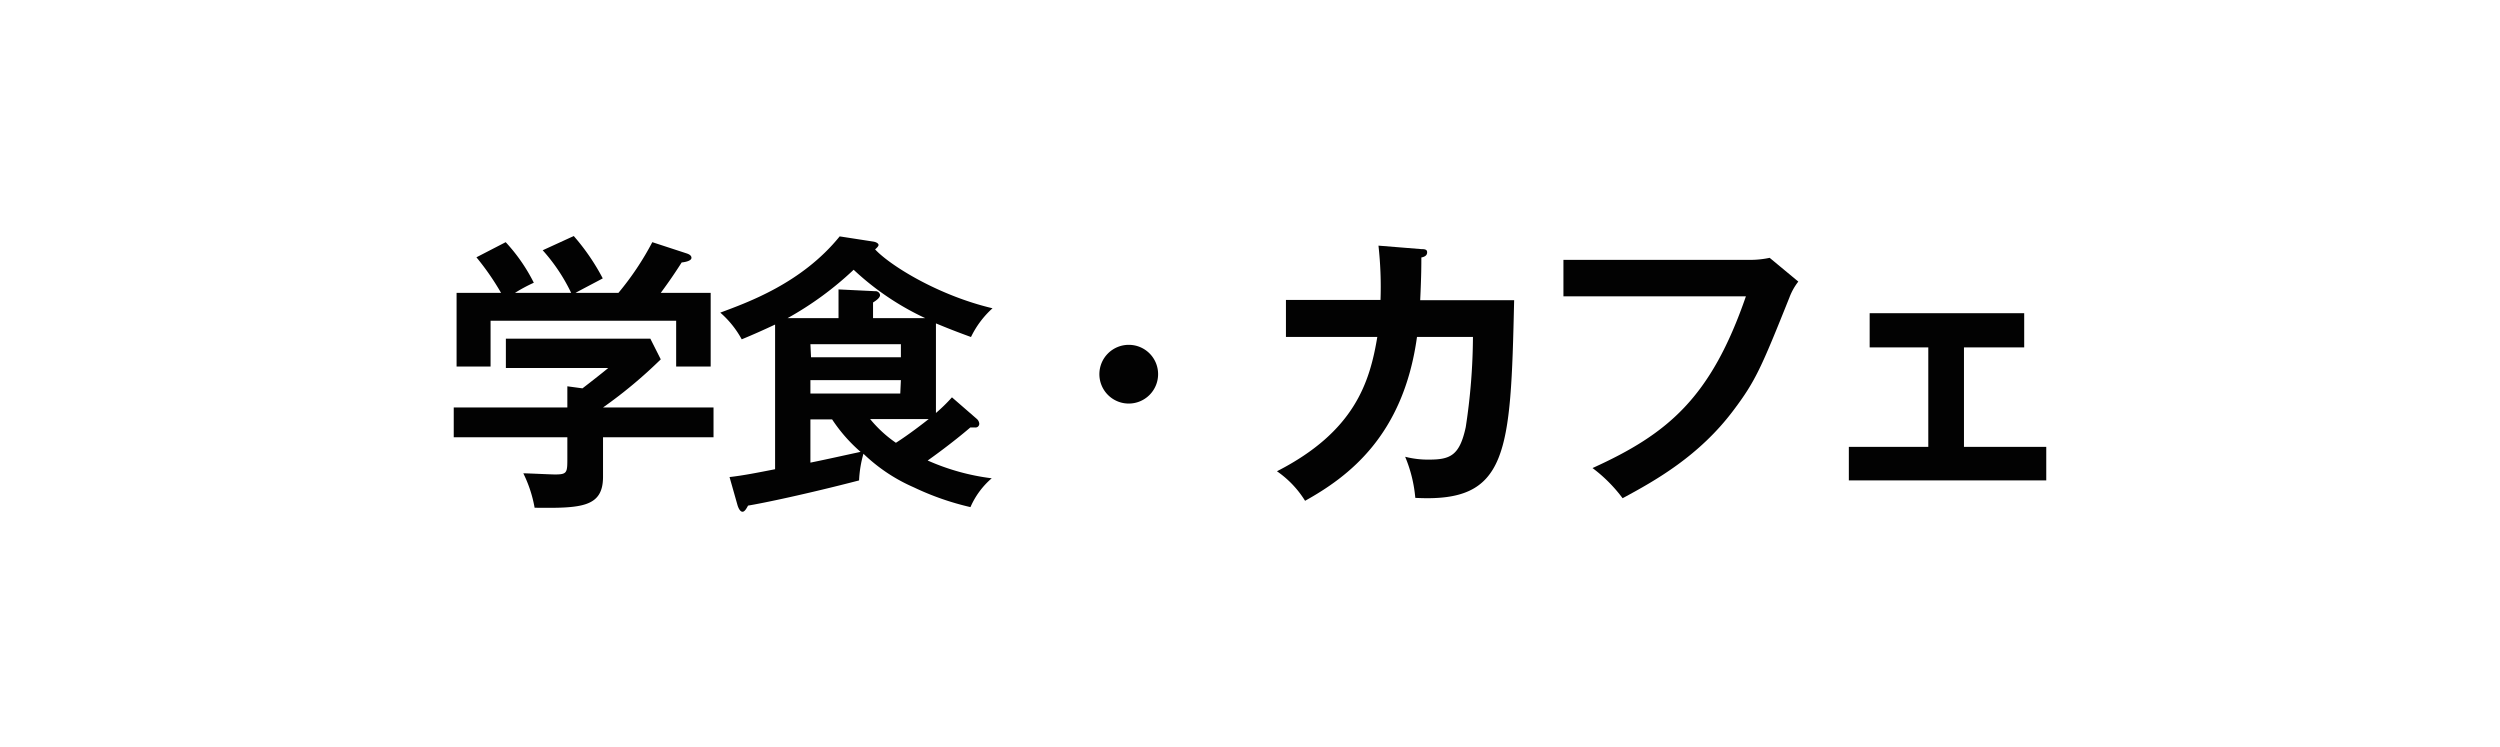
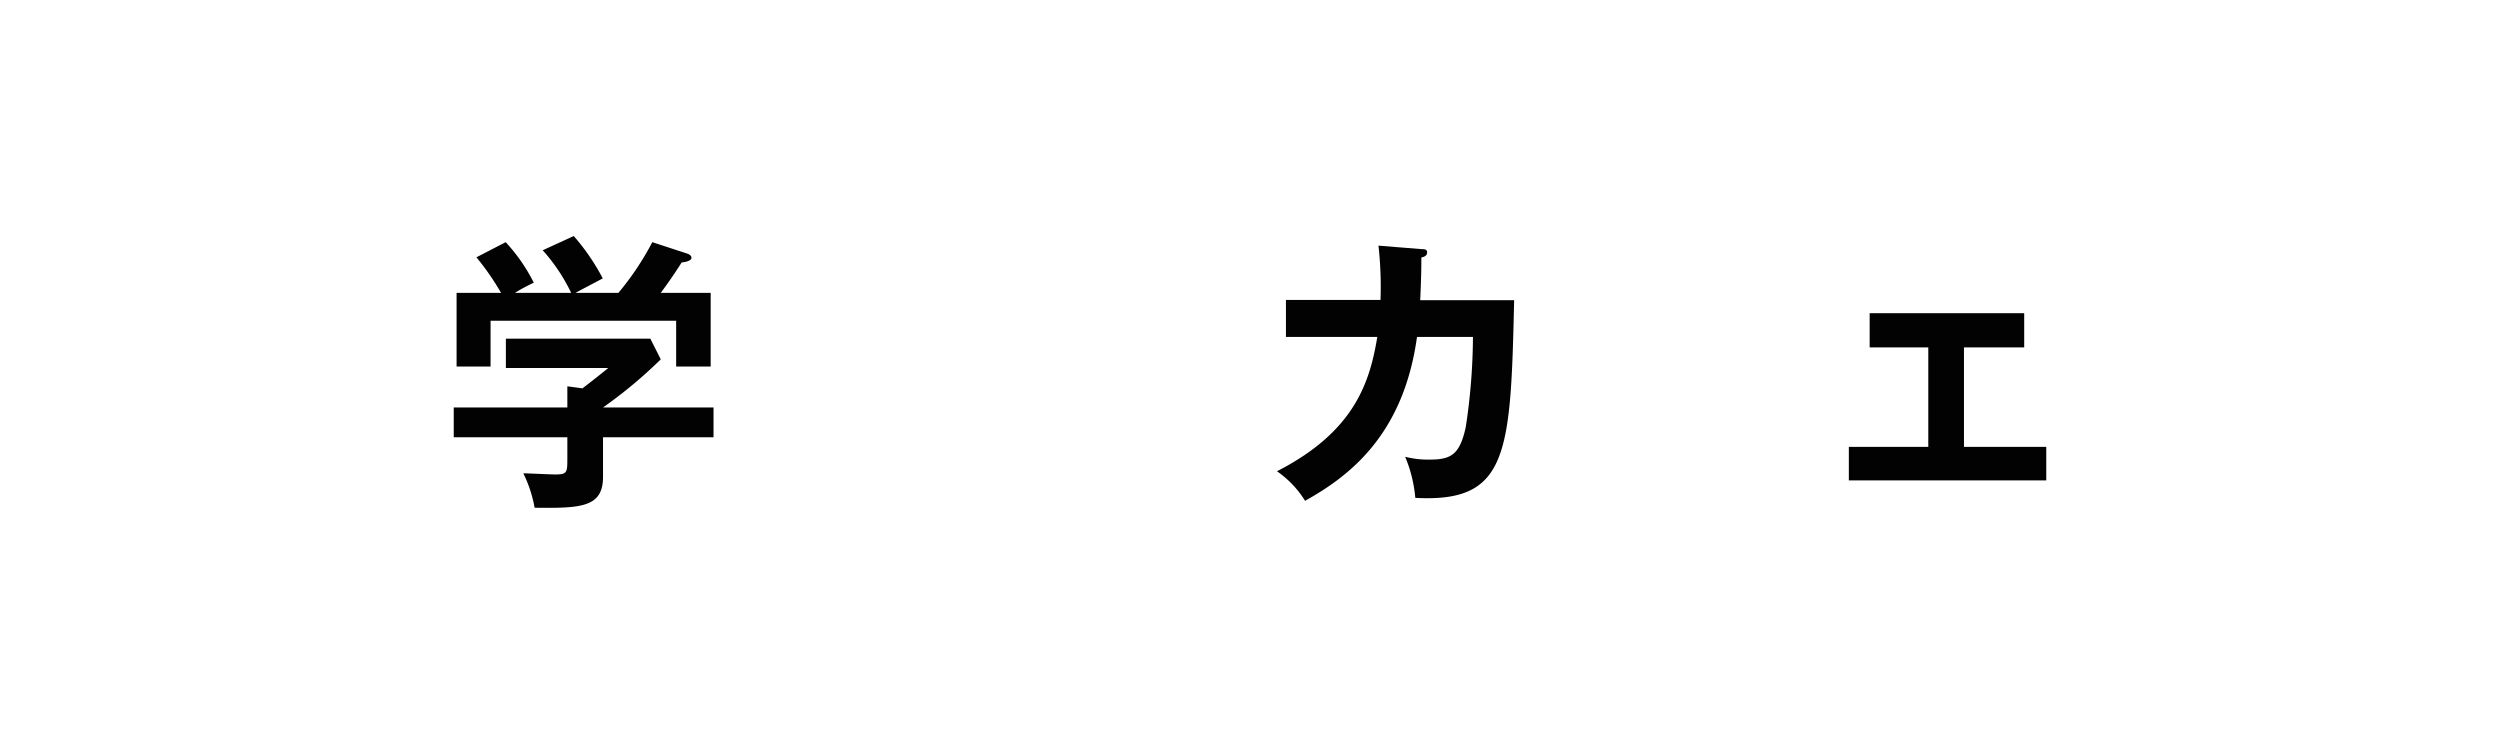
<svg xmlns="http://www.w3.org/2000/svg" width="281" height="84" viewBox="0 0 281 84">
  <path d="M80.2,45.8v3.35H67.78v4.44c0,3.42-2.41,3.55-7.69,3.48a14.31,14.31,0,0,0-1.27-3.87c.55,0,3.06.13,3.55.13,1.4,0,1.4-.2,1.4-1.89V49.15H51V45.8H63.77V43.42l1.7.23c1.07-.82,2.35-1.83,2.9-2.29H56.86V38.07H73.1l1.17,2.32a52.08,52.08,0,0,1-6.49,5.41Zm-16-12.88A20.14,20.14,0,0,0,61,28.13l3.49-1.6a24.46,24.46,0,0,1,3.26,4.76c-.36.2-2.93,1.54-3.06,1.63h4.82a32.19,32.19,0,0,0,3.81-5.7l3.88,1.27c.2.07.52.2.52.49s-.52.46-1.1.52c-1.14,1.79-1.93,2.84-2.35,3.42h5.61V41.2H76V36.05H55.14V41.2H51.32V32.92h5a29,29,0,0,0-2.77-4l3.29-1.7A19.58,19.58,0,0,1,60,31.78a17.51,17.51,0,0,0-2.12,1.14Z" style="fill:#020202" />
-   <path d="M82,53.62c1.47-.16,3.29-.52,5.12-.88V36.48c-1.24.58-2.48,1.14-3.75,1.66a10.8,10.8,0,0,0-2.41-3C84,34,90.11,31.85,94.38,26.57l3.75.58c.45.07.62.26.62.39s-.23.36-.39.49c1.63,1.76,7,5.15,13.2,6.62a10.42,10.42,0,0,0-2.42,3.23c-2.34-.85-3.29-1.27-3.94-1.53V46.42A18.74,18.74,0,0,0,107,44.66l2.81,2.44a.81.81,0,0,1,.26.52.42.42,0,0,1-.46.43h-.55c-2,1.72-4.37,3.42-4.79,3.71a25.33,25.33,0,0,0,7.2,2A9,9,0,0,0,109.08,57a30.73,30.73,0,0,1-6.36-2.22A19.17,19.17,0,0,1,97.05,51,12.92,12.92,0,0,0,96.56,54c-5.9,1.53-10.72,2.54-12.48,2.83-.19.36-.39.69-.62.69s-.42-.3-.55-.69Zm22-17.86a30.73,30.73,0,0,1-8.05-5.44,36.79,36.79,0,0,1-7.43,5.44h5.73V32.53l4.11.2a.52.52,0,0,1,.56.42c0,.29-.33.56-.79.85v1.76Zm-12.84,4.4h10.1V38.69H91.09Zm10.1,2.57H91.09v1.5h10.1ZM91.09,52c2.25-.46,3.35-.72,5.64-1.21a17.71,17.71,0,0,1-3.2-3.65H91.09ZM97.8,47.1a14,14,0,0,0,2.9,2.67c1.44-.91,3.16-2.25,3.69-2.67Z" style="fill:#020202" />
-   <path d="M130.17,42.05a3.3,3.3,0,1,1-3.29-3.29A3.29,3.29,0,0,1,130.17,42.05Z" style="fill:#020202" />
  <path d="M159.76,28c.43,0,.65.06.65.36s-.19.49-.65.58c0,.82,0,2.06-.13,4.8h10.56c-.39,17.33-.68,22.78-11.11,22.22a15.44,15.44,0,0,0-1.14-4.62,10.3,10.3,0,0,0,2.67.32c2.41,0,3.45-.46,4.14-3.65a69,69,0,0,0,.81-10.14h-6.29c-1.53,11.12-7.72,15.71-12.58,18.42a11.17,11.17,0,0,0-3.16-3.32c8.74-4.47,10.43-10,11.28-15.1H144.54V33.71h10.63a41.9,41.9,0,0,0-.23-6.1Z" style="fill:#020202" />
-   <path d="M196.66,29.21a10.54,10.54,0,0,0,2.25-.23l3.22,2.67a6.71,6.71,0,0,0-1,1.79c-3.16,7.89-3.81,9.39-6.29,12.68C191,51.24,186.1,54,182.38,56A16.63,16.63,0,0,0,179,52.61c8.48-3.85,13.3-7.89,17.24-19.3H175.73v-4.1Z" style="fill:#020202" />
  <path d="M220.75,50.23H230V54H207.81V50.23h8.93V39.05h-6.59V35.2h17.37v3.85h-6.77Z" style="fill:#020202" />
</svg>